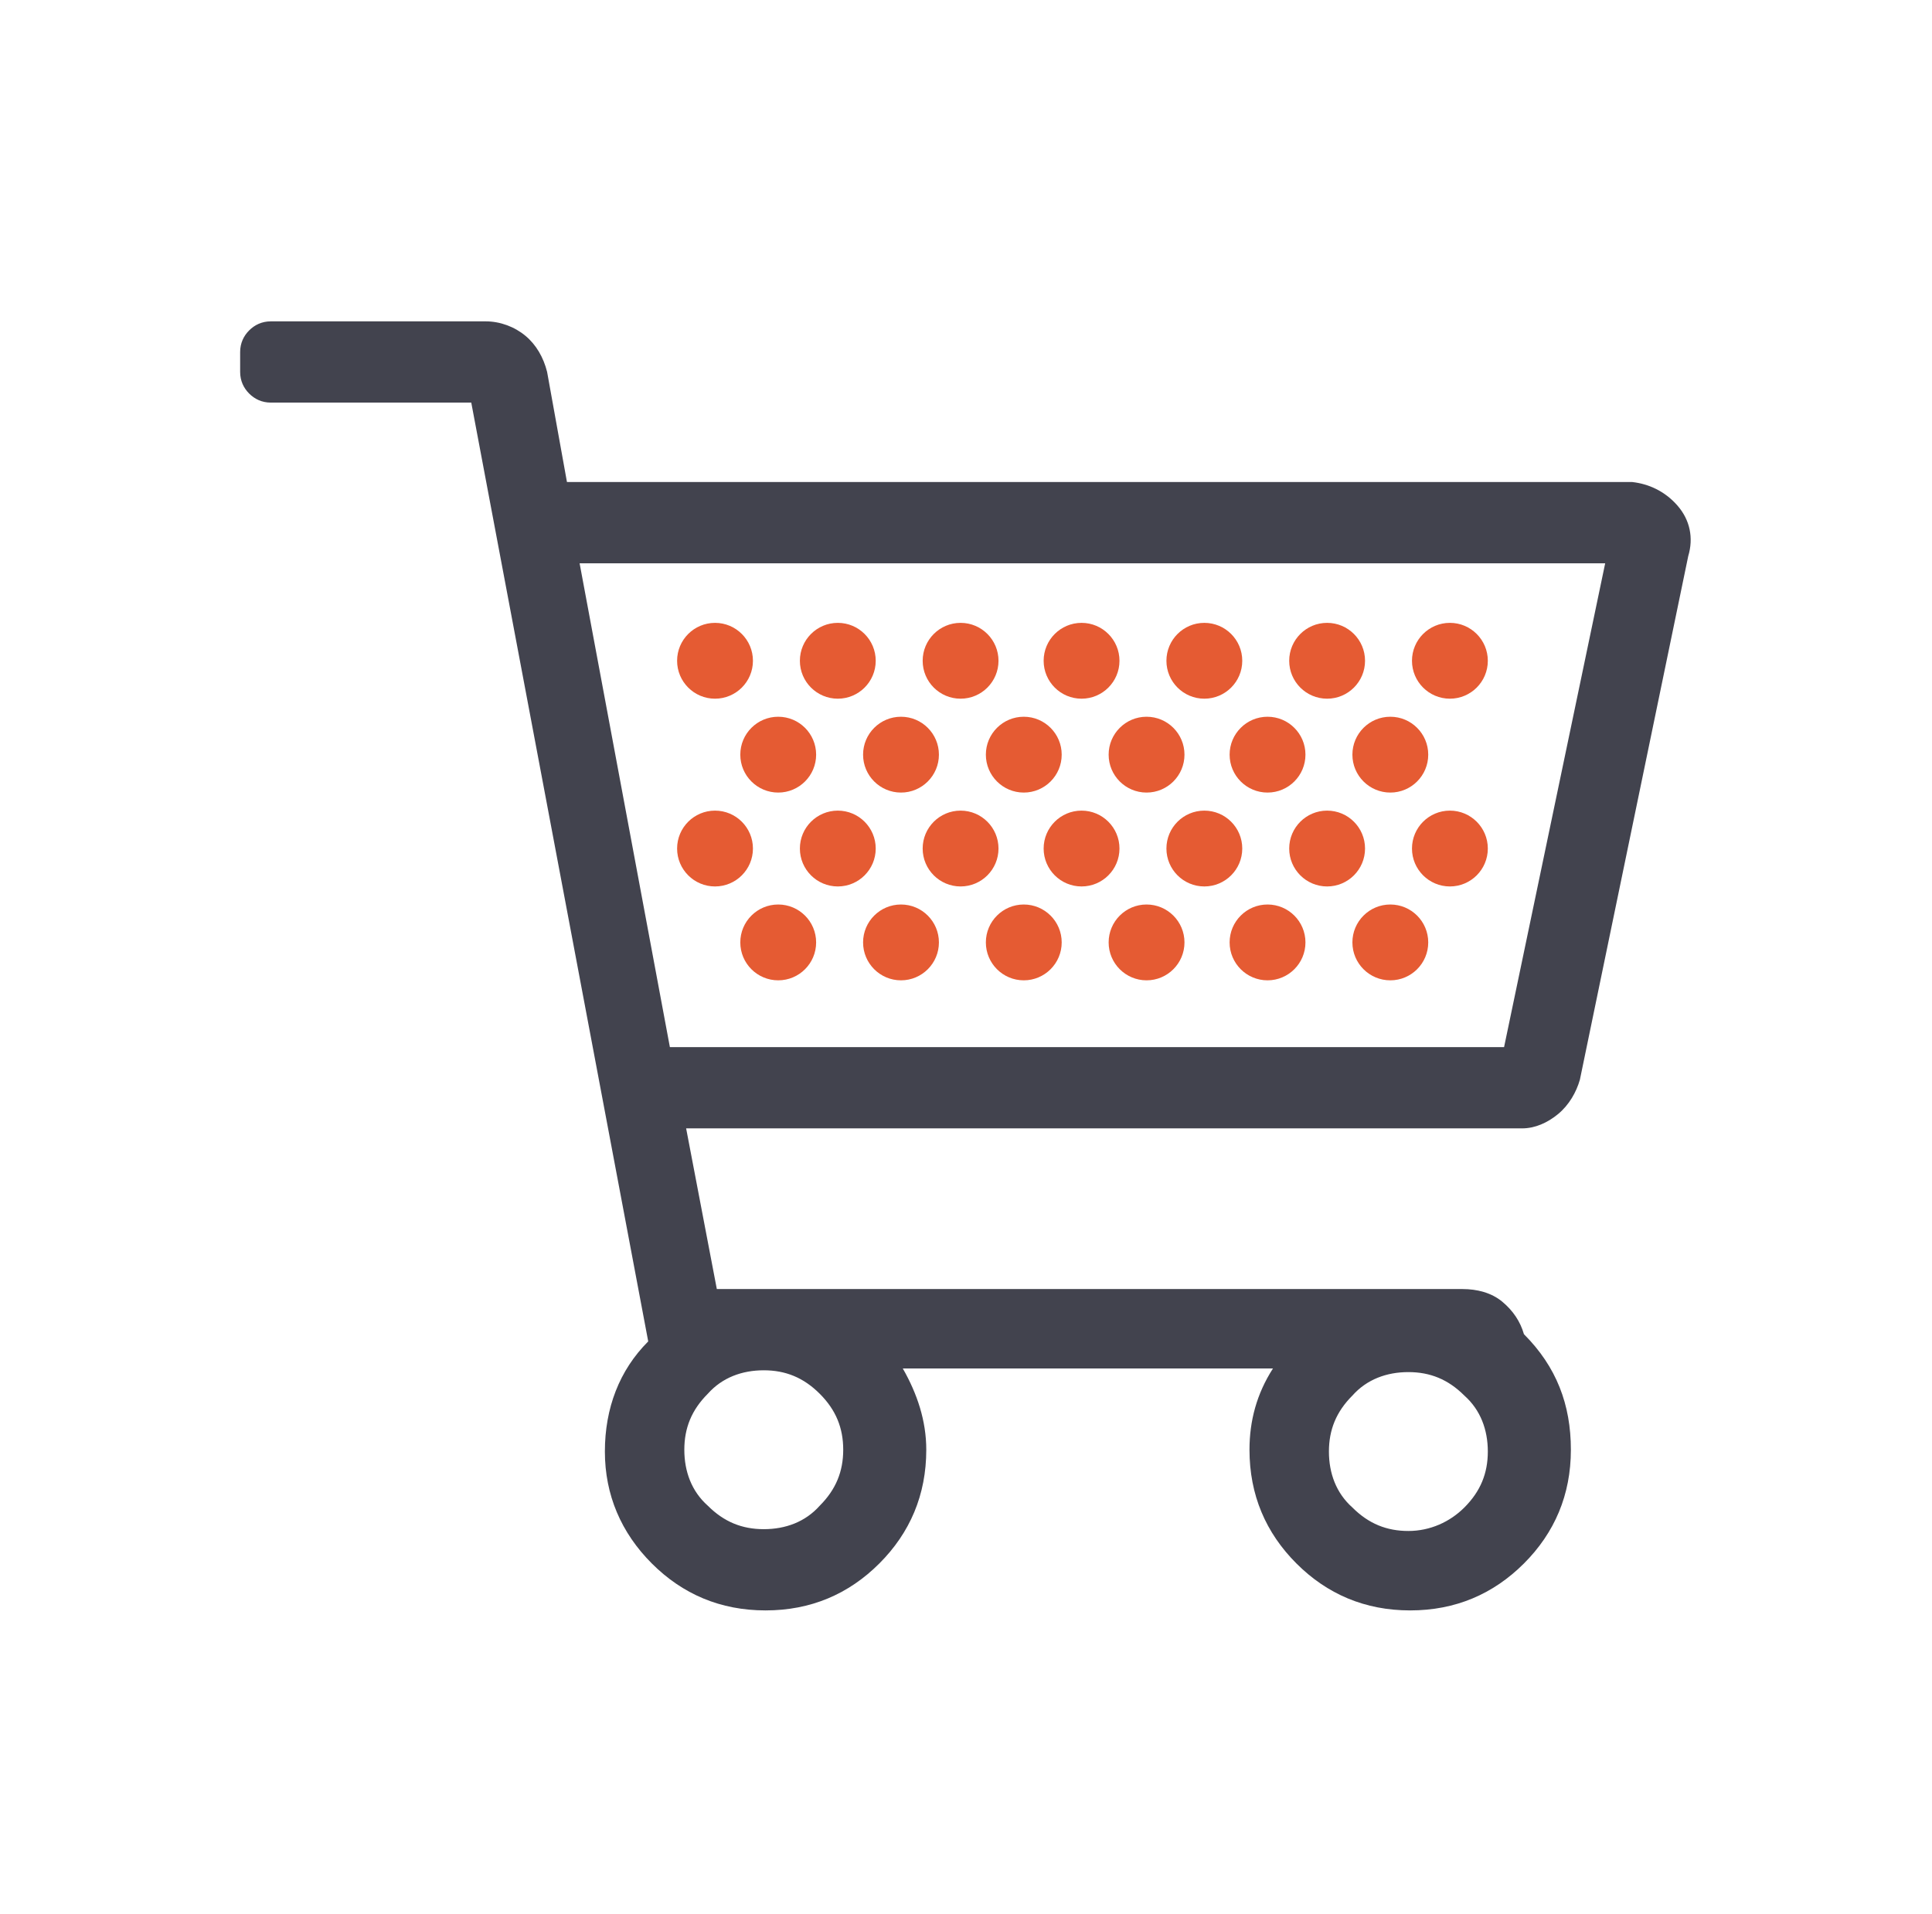
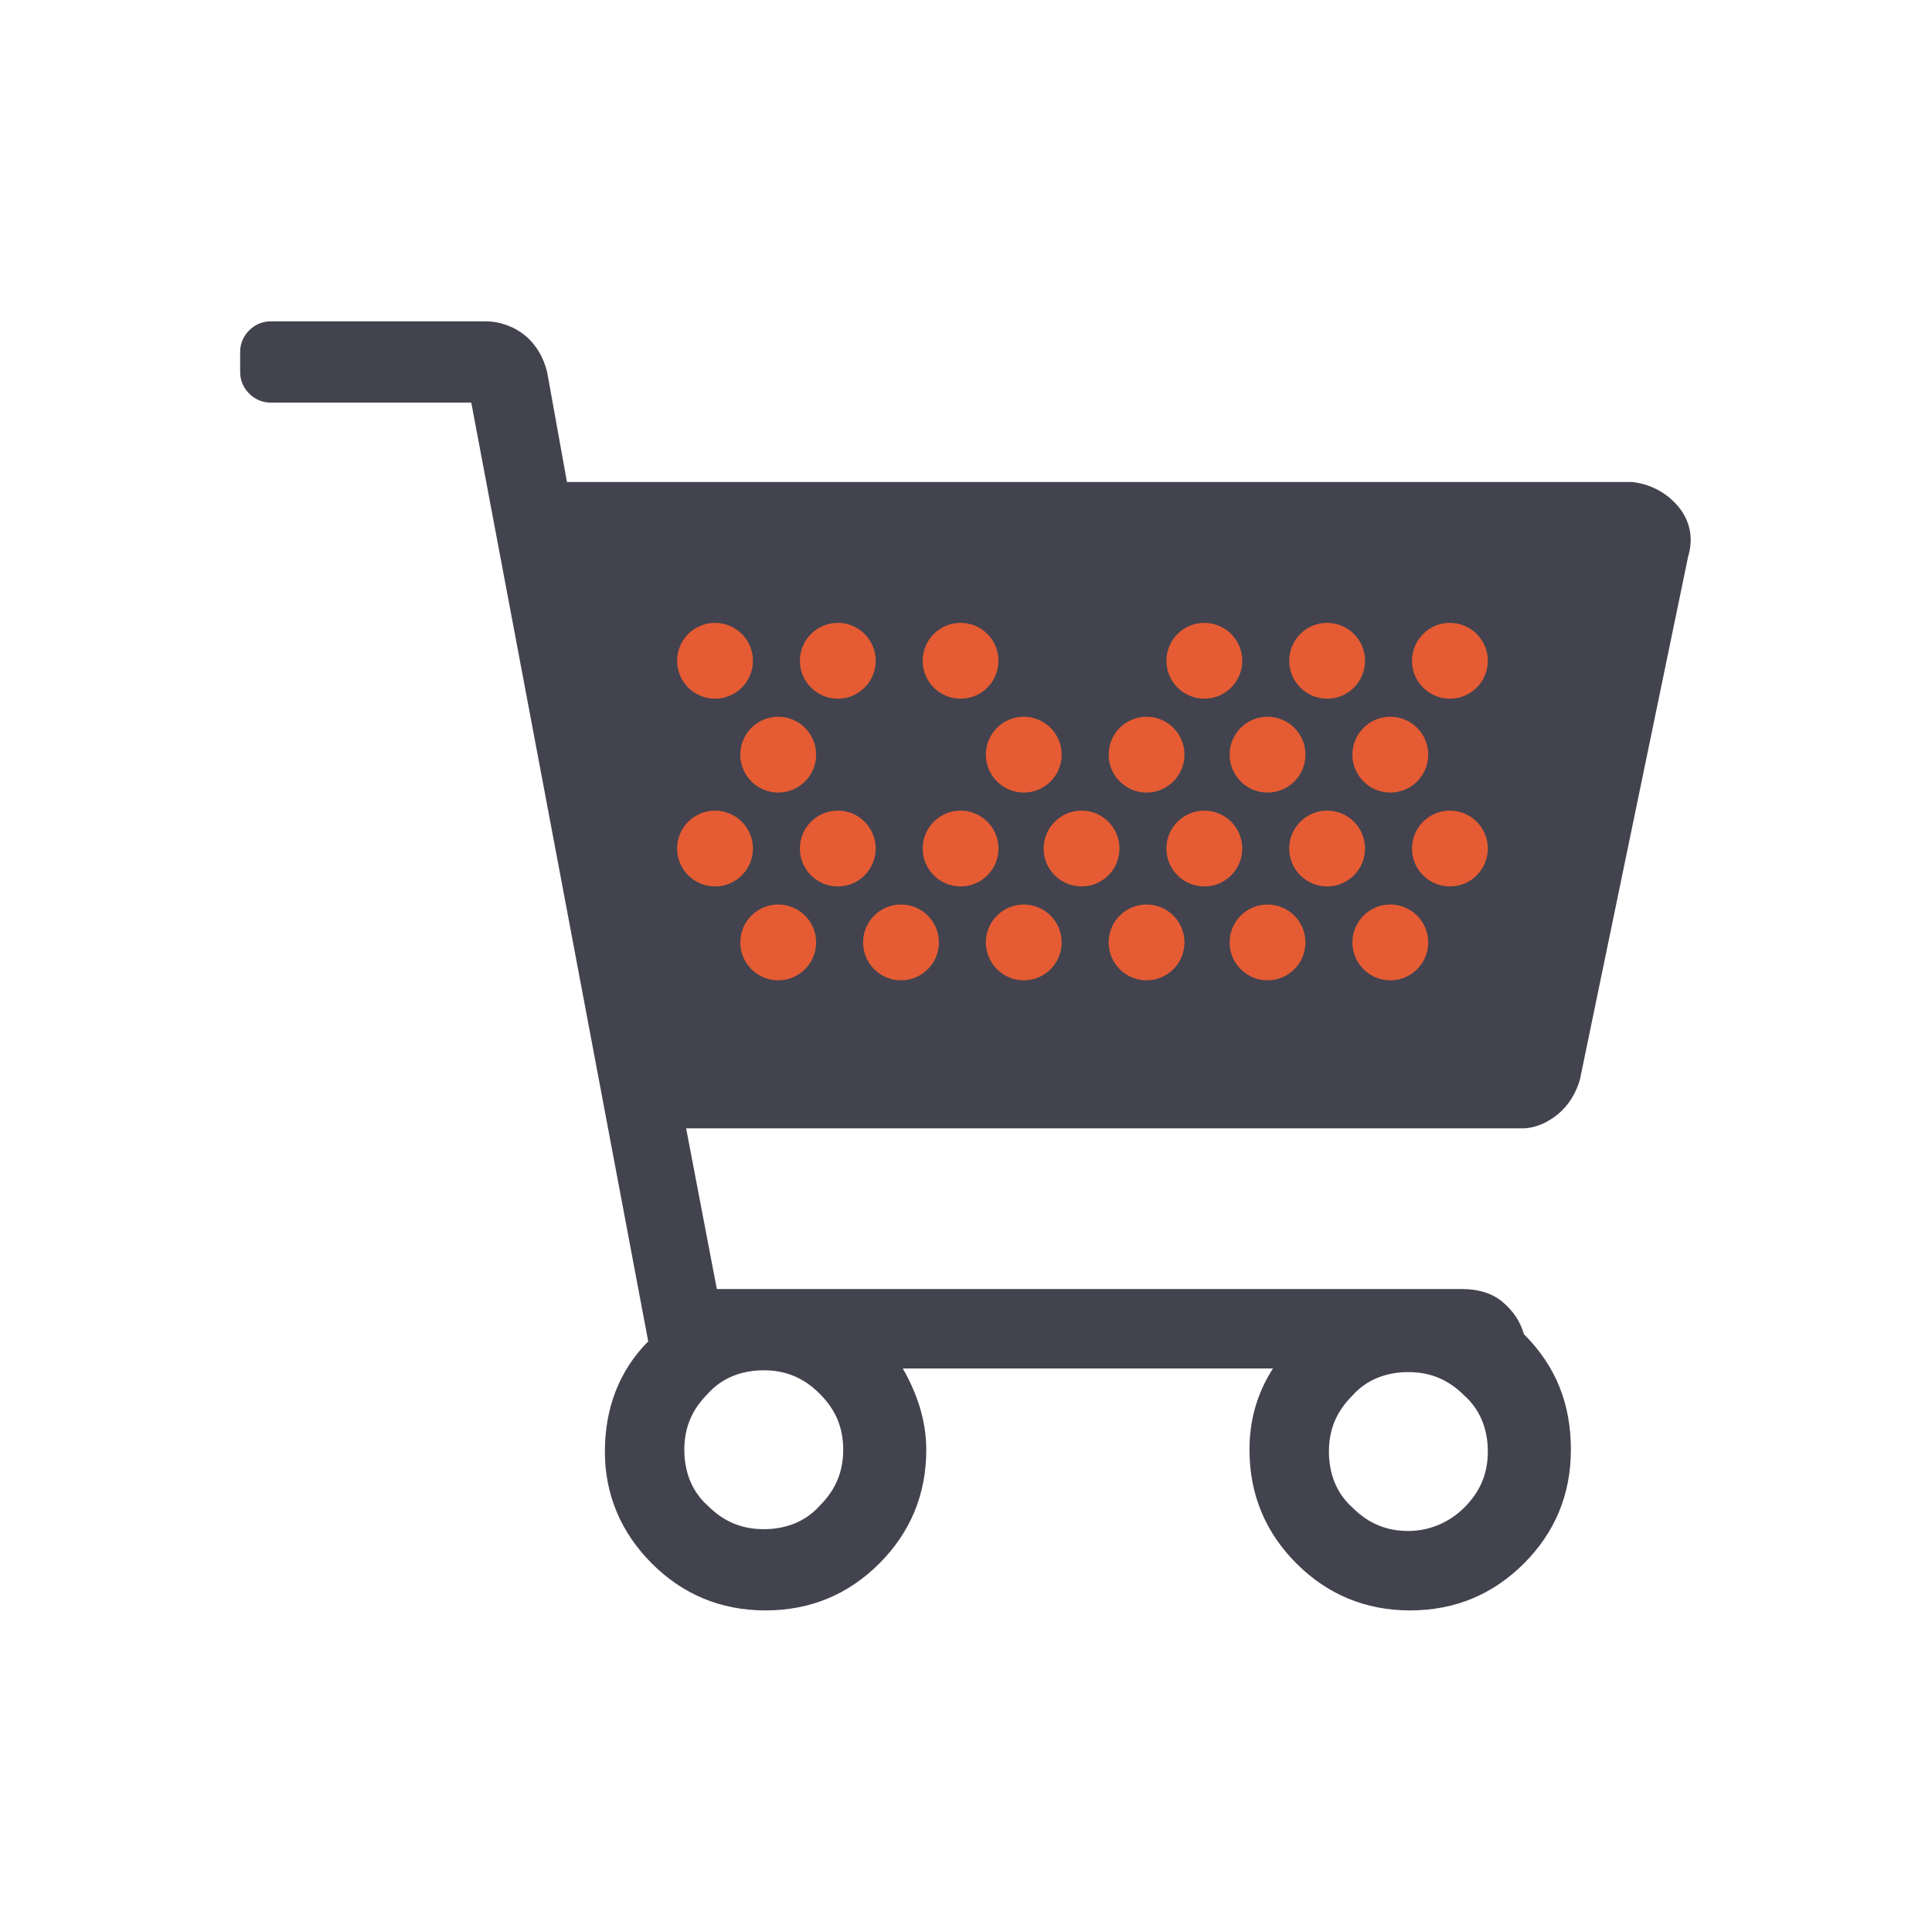
<svg xmlns="http://www.w3.org/2000/svg" version="1.1" id="Layer_1" x="0px" y="0px" viewBox="0 0 107 106" style="enable-background:new 0 0 107 106;" xml:space="preserve">
  <style type="text/css">
	.st0{fill:#42434E;}
	.st1{fill:#E55B33;}
</style>
  <g>
-     <path class="st0" d="M92.9,28c0.7,0.8,0.9,1.8,0.6,2.8l-6,29c-0.2,0.7-0.6,1.4-1.2,1.9c-0.6,0.5-1.3,0.8-2,0.8H38l1.7,8.9h41.3   c0.8,0,1.6,0.2,2.2,0.7c0.6,0.5,1,1.1,1.2,1.8c1.8,1.8,2.6,3.9,2.6,6.4s-0.9,4.6-2.6,6.3c-1.7,1.7-3.8,2.6-6.3,2.6   s-4.6-0.9-6.3-2.6c-1.7-1.7-2.6-3.8-2.6-6.3c0-1.6,0.4-3.1,1.3-4.5H50c0.8,1.4,1.3,2.9,1.3,4.5c0,2.5-0.9,4.6-2.6,6.3   c-1.7,1.7-3.8,2.6-6.3,2.6s-4.6-0.9-6.3-2.6c-1.7-1.7-2.6-3.8-2.6-6.2s0.8-4.5,2.4-6.1l-9.8-52H15c-0.5,0-0.9-0.2-1.2-0.5   c-0.3-0.3-0.5-0.7-0.5-1.2v-1.1c0-0.5,0.2-0.9,0.5-1.2c0.3-0.3,0.7-0.5,1.2-0.5h11.9c0.8,0,1.6,0.3,2.2,0.8c0.6,0.5,1,1.2,1.2,2   l1.1,6.1h59C91.3,26.8,92.2,27.2,92.9,28z M88.9,31.2H32.1l5,26.8h46.2L88.9,31.2z M45.4,77.2c-0.9-0.9-1.9-1.3-3.1-1.3   c-1.2,0-2.3,0.4-3.1,1.3c-0.9,0.9-1.3,1.9-1.3,3.1s0.4,2.3,1.3,3.1c0.9,0.9,1.9,1.3,3.1,1.3c1.2,0,2.3-0.4,3.1-1.3   c0.9-0.9,1.3-1.9,1.3-3.1S46.3,78.1,45.4,77.2z M81.1,83.5c0.9-0.9,1.3-1.9,1.3-3.1s-0.4-2.3-1.3-3.1c-0.9-0.9-1.9-1.3-3.1-1.3   c-1.2,0-2.3,0.4-3.1,1.3c-0.9,0.9-1.3,1.9-1.3,3.1s0.4,2.3,1.3,3.1c0.9,0.9,1.9,1.3,3.1,1.3C79.2,84.8,80.3,84.3,81.1,83.5z" />
+     <path class="st0" d="M92.9,28c0.7,0.8,0.9,1.8,0.6,2.8l-6,29c-0.2,0.7-0.6,1.4-1.2,1.9c-0.6,0.5-1.3,0.8-2,0.8H38l1.7,8.9h41.3   c0.8,0,1.6,0.2,2.2,0.7c0.6,0.5,1,1.1,1.2,1.8c1.8,1.8,2.6,3.9,2.6,6.4s-0.9,4.6-2.6,6.3c-1.7,1.7-3.8,2.6-6.3,2.6   s-4.6-0.9-6.3-2.6c-1.7-1.7-2.6-3.8-2.6-6.3c0-1.6,0.4-3.1,1.3-4.5H50c0.8,1.4,1.3,2.9,1.3,4.5c0,2.5-0.9,4.6-2.6,6.3   c-1.7,1.7-3.8,2.6-6.3,2.6s-4.6-0.9-6.3-2.6c-1.7-1.7-2.6-3.8-2.6-6.2s0.8-4.5,2.4-6.1l-9.8-52H15c-0.5,0-0.9-0.2-1.2-0.5   c-0.3-0.3-0.5-0.7-0.5-1.2v-1.1c0-0.5,0.2-0.9,0.5-1.2c0.3-0.3,0.7-0.5,1.2-0.5h11.9c0.8,0,1.6,0.3,2.2,0.8c0.6,0.5,1,1.2,1.2,2   l1.1,6.1h59C91.3,26.8,92.2,27.2,92.9,28z M88.9,31.2H32.1h46.2L88.9,31.2z M45.4,77.2c-0.9-0.9-1.9-1.3-3.1-1.3   c-1.2,0-2.3,0.4-3.1,1.3c-0.9,0.9-1.3,1.9-1.3,3.1s0.4,2.3,1.3,3.1c0.9,0.9,1.9,1.3,3.1,1.3c1.2,0,2.3-0.4,3.1-1.3   c0.9-0.9,1.3-1.9,1.3-3.1S46.3,78.1,45.4,77.2z M81.1,83.5c0.9-0.9,1.3-1.9,1.3-3.1s-0.4-2.3-1.3-3.1c-0.9-0.9-1.9-1.3-3.1-1.3   c-1.2,0-2.3,0.4-3.1,1.3c-0.9,0.9-1.3,1.9-1.3,3.1s0.4,2.3,1.3,3.1c0.9,0.9,1.9,1.3,3.1,1.3C79.2,84.8,80.3,84.3,81.1,83.5z" />
  </g>
  <circle class="st1" cx="39.6" cy="36.6" r="2.1" />
  <circle class="st1" cx="46.4" cy="36.6" r="2.1" />
  <circle class="st1" cx="53.2" cy="36.6" r="2.1" />
-   <circle class="st1" cx="59.9" cy="36.6" r="2.1" />
  <circle class="st1" cx="66.7" cy="36.6" r="2.1" />
  <circle class="st1" cx="73.5" cy="36.6" r="2.1" />
  <circle class="st1" cx="80.3" cy="36.6" r="2.1" />
  <circle class="st1" cx="43.1" cy="41.8" r="2.1" />
-   <circle class="st1" cx="49.9" cy="41.8" r="2.1" />
  <circle class="st1" cx="56.7" cy="41.8" r="2.1" />
  <circle class="st1" cx="63.5" cy="41.8" r="2.1" />
  <circle class="st1" cx="70.2" cy="41.8" r="2.1" />
  <circle class="st1" cx="77" cy="41.8" r="2.1" />
  <circle class="st1" cx="39.6" cy="47" r="2.1" />
  <circle class="st1" cx="46.4" cy="47" r="2.1" />
  <circle class="st1" cx="53.2" cy="47" r="2.1" />
  <circle class="st1" cx="59.9" cy="47" r="2.1" />
  <circle class="st1" cx="66.7" cy="47" r="2.1" />
  <circle class="st1" cx="73.5" cy="47" r="2.1" />
  <circle class="st1" cx="80.3" cy="47" r="2.1" />
  <circle class="st1" cx="43.1" cy="52.2" r="2.1" />
  <circle class="st1" cx="49.9" cy="52.2" r="2.1" />
  <circle class="st1" cx="56.7" cy="52.2" r="2.1" />
  <circle class="st1" cx="63.5" cy="52.2" r="2.1" />
  <circle class="st1" cx="70.2" cy="52.2" r="2.1" />
  <circle class="st1" cx="77" cy="52.2" r="2.1" />
</svg>